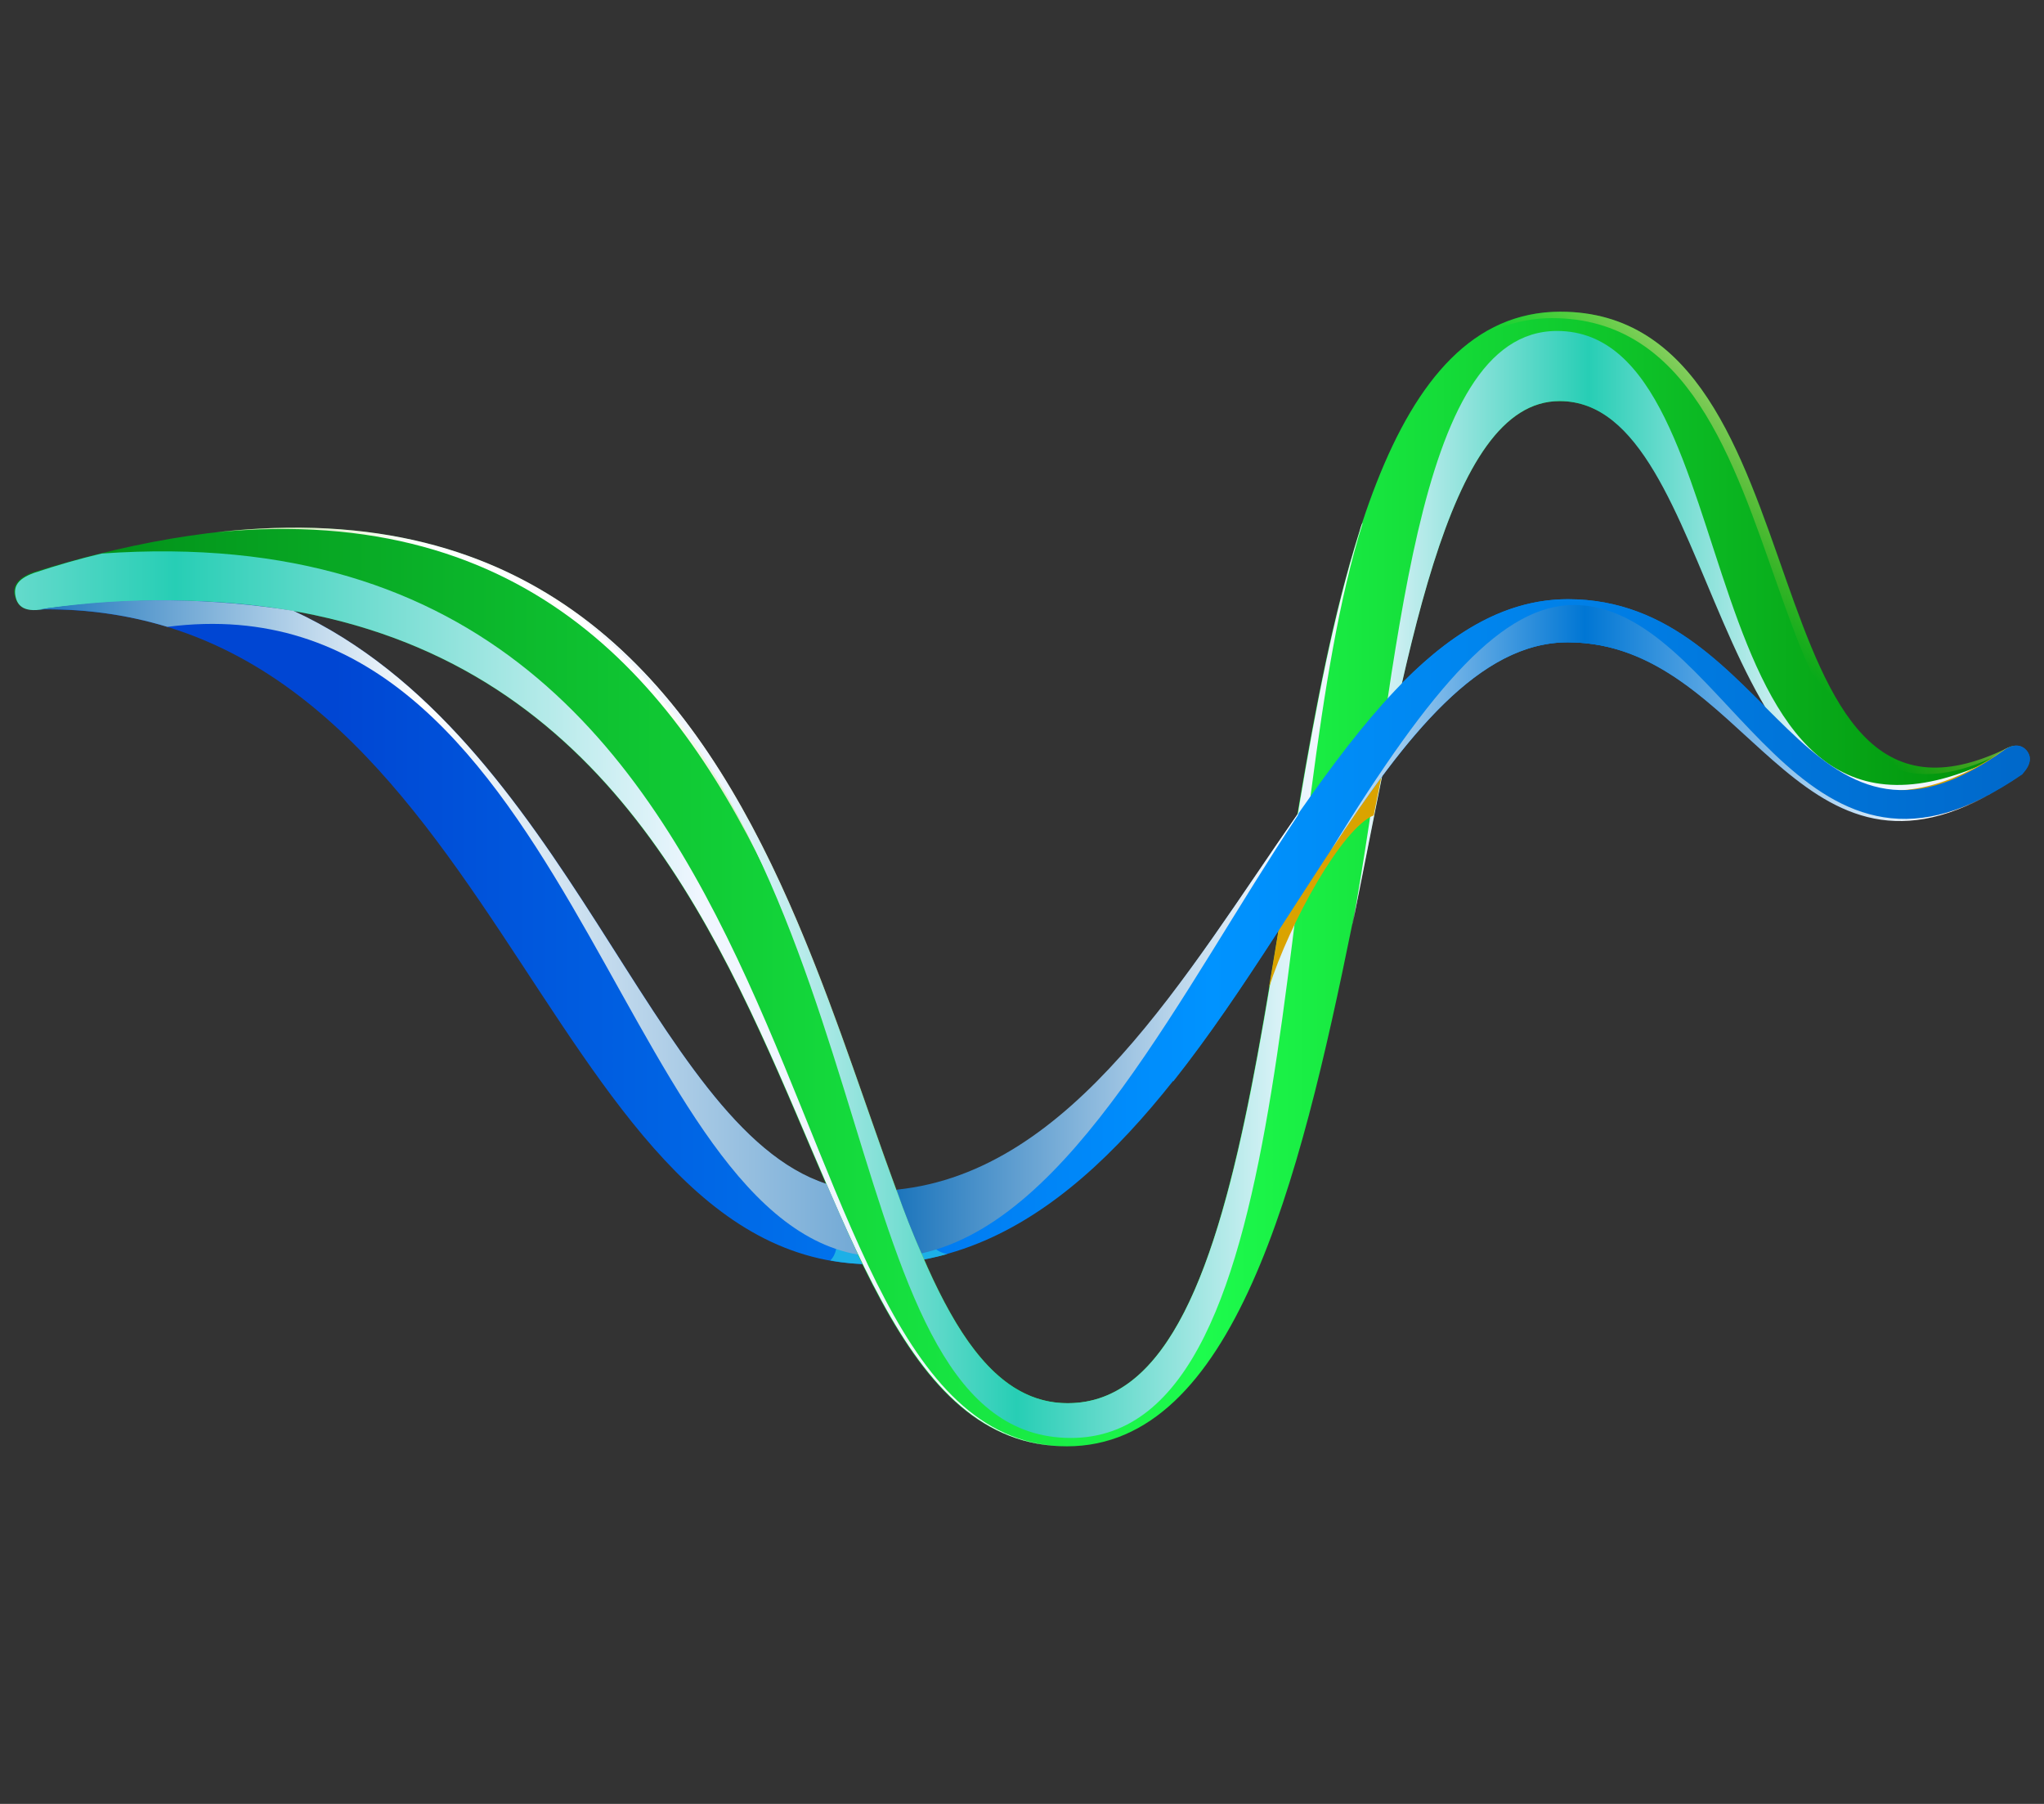
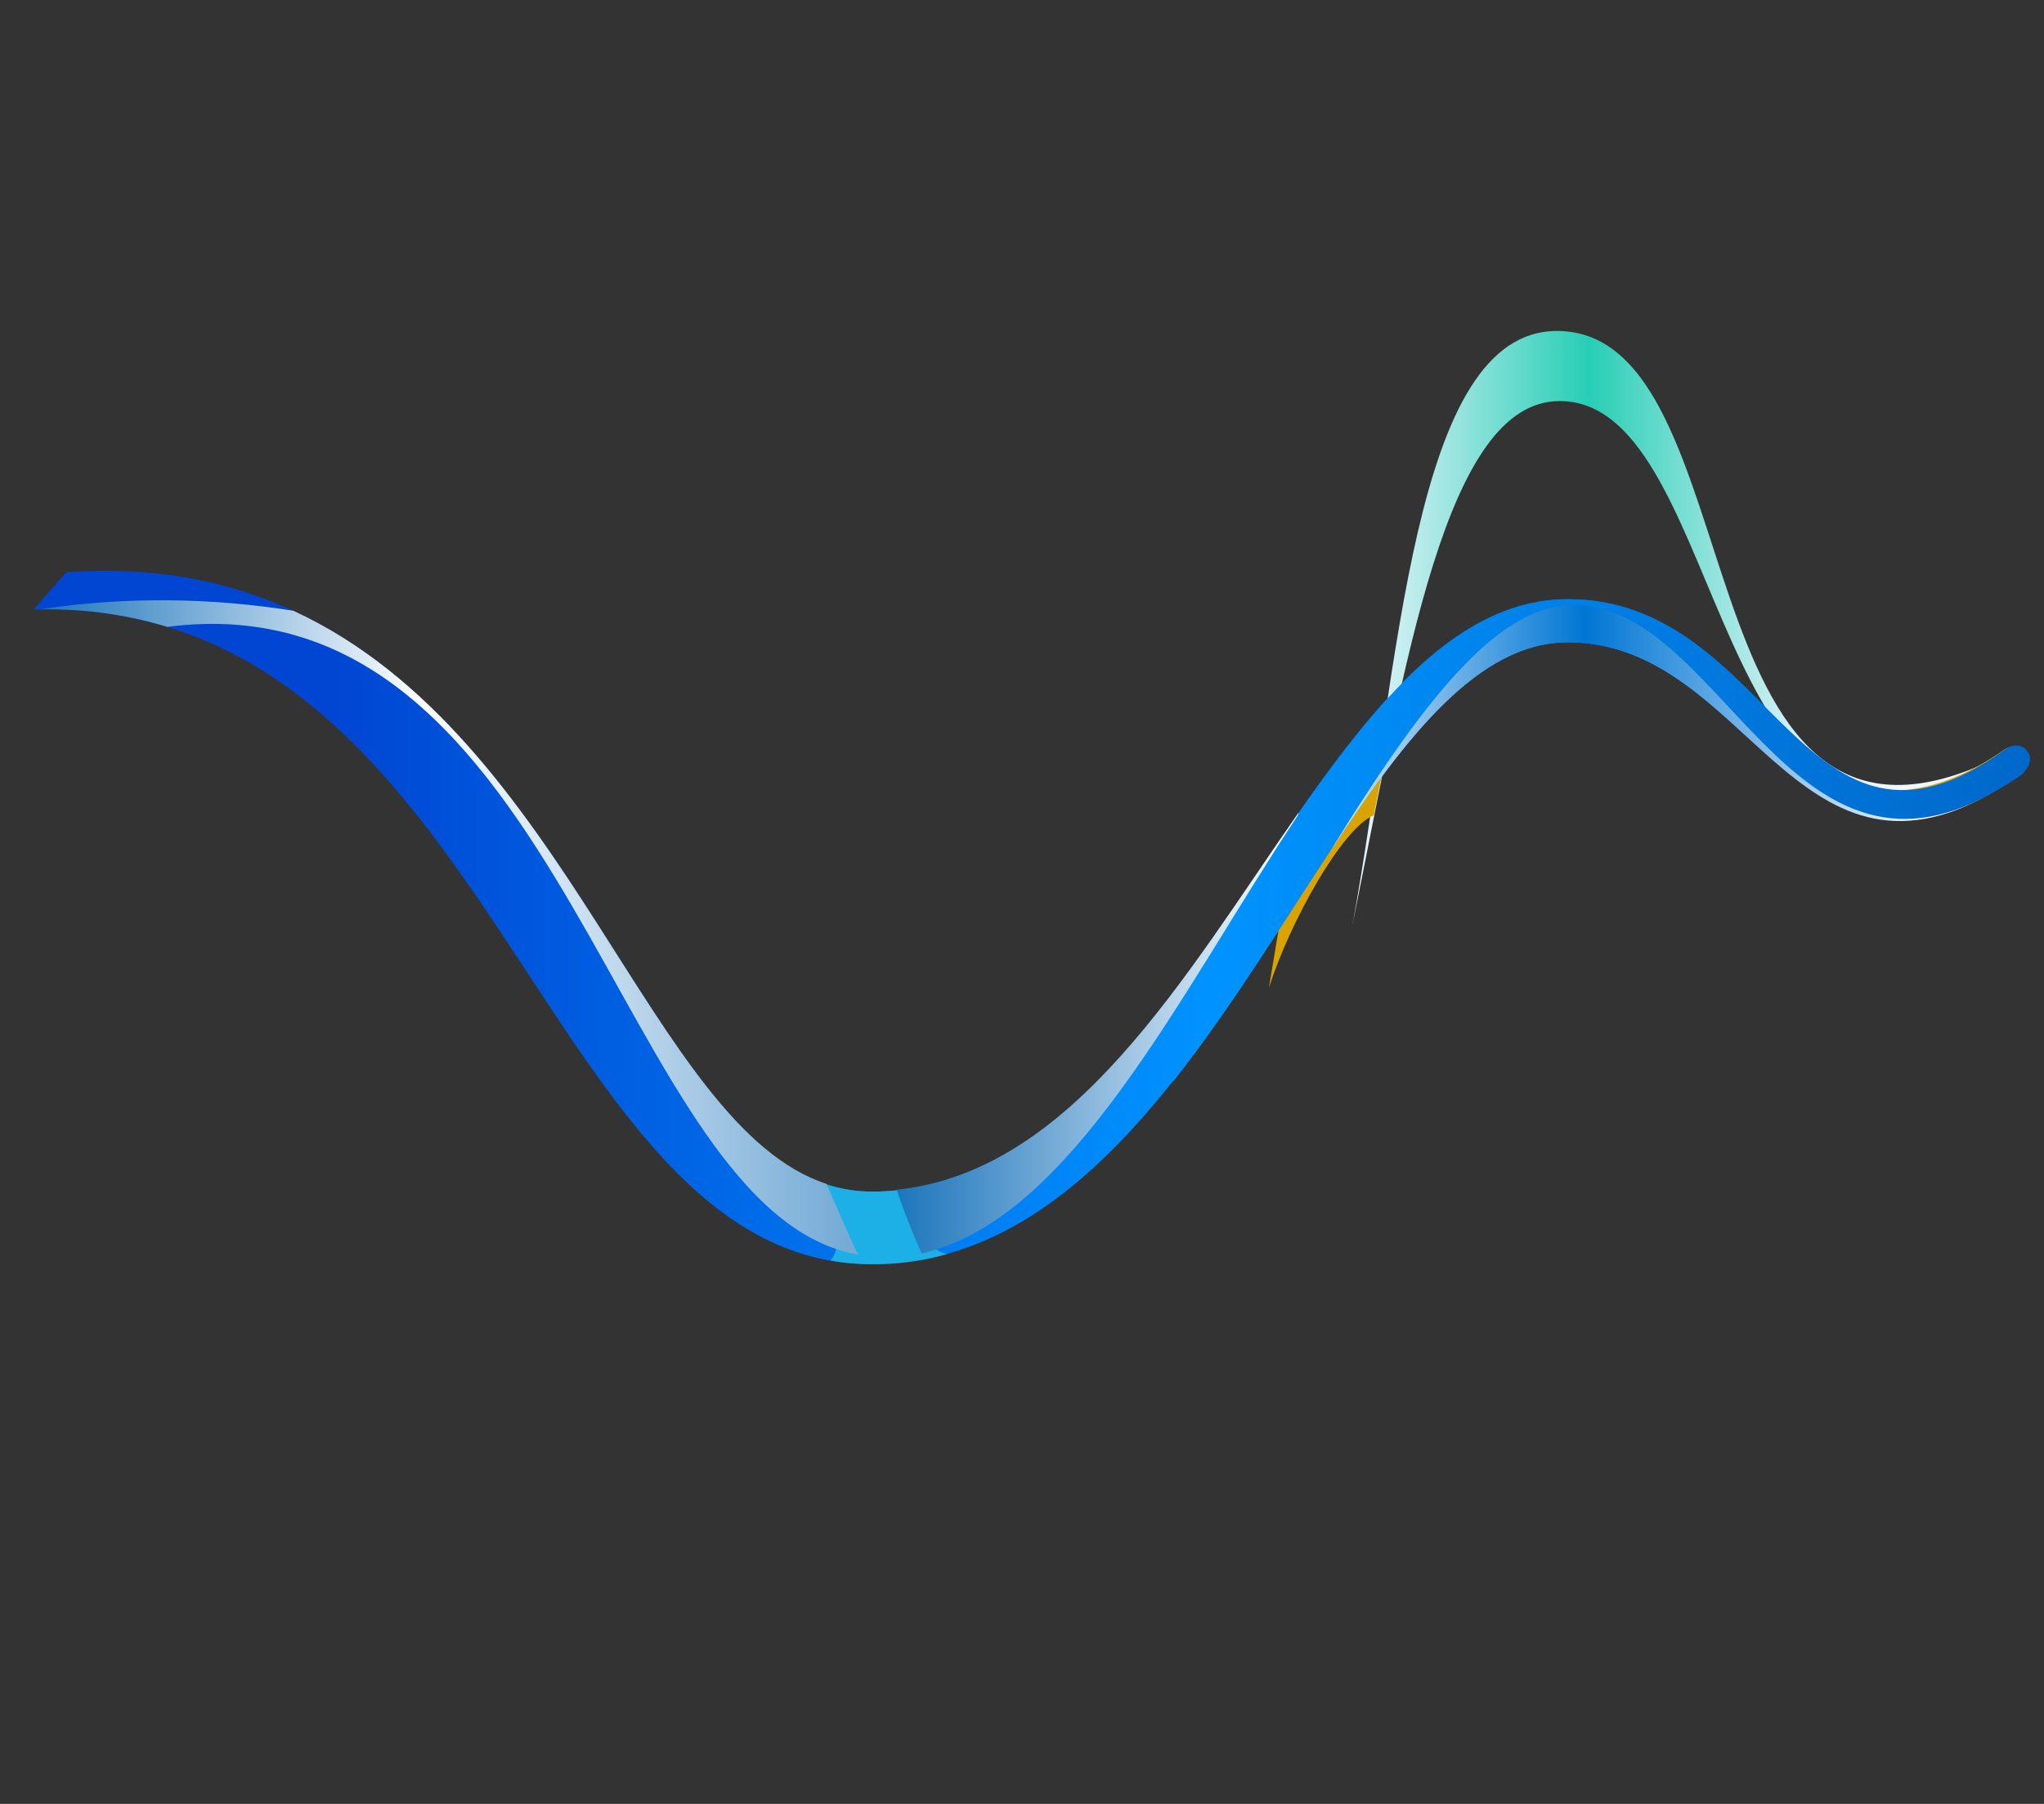
<svg xmlns="http://www.w3.org/2000/svg" width="68" height="60" viewBox="0 0 68 60" fill="none">
  <rect x="0" y="0" width="68" height="60" fill="#333333" stroke="none" />
  <g clip-path="url(#clip0_6476_3366)">
    <path d="M2.208 19.031C18.831 17.855 20.564 39.634 28.994 39.634C39.733 39.634 43.413 19.93 52.163 19.93C59.031 19.93 59.972 29.793 66.69 24.936C66.69 24.936 67.118 24.615 67.417 24.957C67.738 25.343 67.268 25.749 67.268 25.749C59.822 30.862 58.346 21.363 52.142 21.363C44.526 21.363 40.525 42.051 28.994 42.051C17.869 42.03 16.5 19.866 1.117 20.272L2.208 19.031Z" fill="url(#paint0_linear_6476_3366)" />
    <path d="M27.624 41.923C28.074 42.008 28.544 42.051 29.015 42.051C29.849 42.051 30.705 41.944 31.518 41.709C30.812 41.623 30.17 40.382 30.02 39.569C29.678 39.612 29.357 39.634 29.015 39.634C28.373 39.634 27.71 39.505 27.111 39.248C27.624 39.826 28.159 41.409 27.624 41.923Z" fill="#1CB0E7" />
-     <path d="M1.117 19.031C30.791 9.81 26.212 46.672 35.519 46.672C44.975 46.672 40.354 10.367 51.907 10.367C60.999 10.367 57.875 29.258 66.797 24.872C67.332 24.594 67.995 25.343 66.711 25.984C56.677 30.691 57.661 13.341 51.885 13.341C44.29 13.341 46.558 48.106 35.497 48.106C24.287 48.106 28.951 16.828 1.566 20.229C0.775 20.401 0.582 20.144 0.497 19.844C0.411 19.545 0.518 19.245 1.117 19.031Z" fill="url(#paint1_linear_6476_3366)" />
-     <path d="M3.385 18.411C2.657 18.582 1.909 18.796 1.138 19.053C0.539 19.267 0.454 19.545 0.518 19.844C0.582 20.144 0.796 20.422 1.609 20.229C28.951 16.849 24.308 48.106 35.519 48.106C24.565 48.106 28.758 16.635 3.385 18.411Z" fill="url(#paint2_linear_6476_3366)" />
-     <path d="M33.657 46.073C27.261 41.794 28.352 15.287 7.193 17.705C28.095 15.672 27.089 42.18 33.657 46.073Z" fill="url(#paint3_linear_6476_3366)" />
    <path d="M27.496 39.377C21.655 37.473 18.895 24.529 9.76 20.315C7.065 19.887 4.305 19.844 1.588 20.229C1.459 20.251 1.331 20.272 1.203 20.272C2.679 20.229 4.155 20.422 5.567 20.85C18.853 19.138 20.5 40.318 28.544 41.73C28.202 41.003 27.86 40.211 27.496 39.377Z" fill="url(#paint4_linear_6476_3366)" />
-     <path d="M45.21 17.747C41.873 28.359 42.236 46.672 35.519 46.672C28.908 46.672 29.314 28.145 19.516 20.657C19.388 20.572 19.259 20.465 19.131 20.379C29.849 28.808 27.624 47.828 35.626 47.828C43.584 47.828 42.215 27.246 45.339 17.384C45.274 17.469 45.253 17.619 45.21 17.747Z" fill="url(#paint5_linear_6476_3366)" />
    <path d="M51.799 11.008C46.964 11.008 46.558 22.24 44.996 30.755C44.996 30.734 45.017 30.691 45.017 30.648C46.772 21.983 48.098 13.34 51.885 13.34C57.233 13.34 56.784 28.53 64.721 26.69L64.914 26.647C65.599 25.877 66.005 25.407 66.005 25.407C55.779 29.942 58.432 11.008 51.799 11.008Z" fill="url(#paint6_linear_6476_3366)" />
    <path d="M67.289 25.578C67.182 25.086 66.99 24.786 66.797 24.872C66.754 24.893 66.69 24.915 66.647 24.957C62.732 27.653 59.994 25.834 58.368 23.395C60.015 26.177 62.304 28.081 66.711 26.006C66.947 25.877 67.139 25.749 67.289 25.578Z" fill="#DAA300" />
-     <path d="M66.797 24.872C57.854 29.258 60.999 10.367 51.906 10.367C50.773 10.367 49.681 10.752 48.804 11.479C49.639 10.902 50.623 10.581 51.628 10.581C60.721 10.581 57.597 29.472 66.519 25.086C66.946 24.872 67.417 25.321 66.968 25.813C67.845 25.236 67.289 24.615 66.797 24.872Z" fill="url(#paint7_linear_6476_3366)" />
    <path d="M42.857 28.98C42.643 30.263 42.429 31.59 42.215 32.852C42.921 30.648 44.654 27.546 45.702 27.118C45.916 26.027 46.13 24.958 46.365 23.931C45.21 25.492 44.055 27.247 42.857 28.98Z" fill="#DAA300" />
    <path d="M67.417 24.957C67.118 24.615 66.69 24.936 66.69 24.936C59.972 29.792 59.009 19.93 52.163 19.93C46.815 19.93 43.37 27.311 39.027 33.023V35.975C43.862 29.878 47.264 21.363 52.163 21.363C58.368 21.363 59.844 30.862 67.289 25.749C67.267 25.727 67.738 25.321 67.417 24.957Z" fill="url(#paint8_linear_6476_3366)" />
    <path d="M30.662 41.688C35.668 40.575 39.305 32.938 43.178 27.118C43.178 27.097 43.199 27.076 43.199 27.033C39.434 32.424 35.711 38.971 29.828 39.57C30.084 40.318 30.363 41.024 30.662 41.688Z" fill="url(#paint9_linear_6476_3366)" />
    <path d="M44.269 28.295C46.772 24.487 49.211 21.363 52.163 21.363C58.068 21.363 59.694 30.135 66.284 26.37C59.544 30.199 57.234 20.123 52.356 20.123C50.045 20.123 47.692 22.69 44.269 28.295Z" fill="url(#paint10_linear_6476_3366)" />
  </g>
  <defs>
    <linearGradient id="paint0_linear_6476_3366" x1="1.124" y1="30.522" x2="67.532" y2="30.522" gradientUnits="userSpaceOnUse">
      <stop offset="0.15" stop-color="#0046D3" />
      <stop offset="0.59" stop-color="#0093FF" />
      <stop offset="1" stop-color="#0068CA" />
    </linearGradient>
    <linearGradient id="paint1_linear_6476_3366" x1="0.474" y1="29.229" x2="67.447" y2="29.229" gradientUnits="userSpaceOnUse">
      <stop stop-color="#008915" />
      <stop offset="0.59" stop-color="#1DFC4D" />
      <stop offset="1" stop-color="#008D07" />
    </linearGradient>
    <linearGradient id="paint2_linear_6476_3366" x1="-11.696" y1="33.224" x2="23.338" y2="33.224" gradientUnits="userSpaceOnUse">
      <stop stop-color="#F0F6FF" />
      <stop offset="0.5" stop-color="#27CEB5" />
      <stop offset="1" stop-color="#F0F6FF" />
    </linearGradient>
    <linearGradient id="paint3_linear_6476_3366" x1="24.854" y1="24.965" x2="18.085" y2="35.549" gradientUnits="userSpaceOnUse">
      <stop stop-color="white" />
      <stop offset="1" stop-color="#FFC435" stop-opacity="0" />
    </linearGradient>
    <linearGradient id="paint4_linear_6476_3366" x1="1.213" y1="30.859" x2="28.553" y2="30.859" gradientUnits="userSpaceOnUse">
      <stop stop-color="#1C75BC" />
      <stop offset="0.47" stop-color="white" />
      <stop offset="1" stop-color="#72A9D5" />
    </linearGradient>
    <linearGradient id="paint5_linear_6476_3366" x1="23.93" y1="32.584" x2="43.721" y2="32.584" gradientUnits="userSpaceOnUse">
      <stop stop-color="#F0F6FF" />
      <stop offset="0.5" stop-color="#27CEB5" />
      <stop offset="1" stop-color="#F0F6FF" />
    </linearGradient>
    <linearGradient id="paint6_linear_6476_3366" x1="44.998" y1="20.878" x2="60.712" y2="20.878" gradientUnits="userSpaceOnUse">
      <stop stop-color="#F0F6FF" />
      <stop offset="0.5" stop-color="#27CEB5" />
      <stop offset="1" stop-color="#F0F6FF" />
    </linearGradient>
    <linearGradient id="paint7_linear_6476_3366" x1="63.046" y1="13.922" x2="57.287" y2="19.215" gradientUnits="userSpaceOnUse">
      <stop stop-color="white" />
      <stop offset="1" stop-color="#FFC435" stop-opacity="0" />
    </linearGradient>
    <linearGradient id="paint8_linear_6476_3366" x1="1.128" y1="27.949" x2="67.528" y2="27.949" gradientUnits="userSpaceOnUse">
      <stop offset="0.15" stop-color="#0046D3" />
      <stop offset="0.59" stop-color="#0093FF" />
      <stop offset="1" stop-color="#0068CA" />
    </linearGradient>
    <linearGradient id="paint9_linear_6476_3366" x1="29.821" y1="34.368" x2="43.182" y2="34.368" gradientUnits="userSpaceOnUse">
      <stop stop-color="#1C75BC" />
      <stop offset="1" stop-color="white" />
    </linearGradient>
    <linearGradient id="paint10_linear_6476_3366" x1="42.6" y1="24.203" x2="64.619" y2="24.203" gradientUnits="userSpaceOnUse">
      <stop stop-color="white" />
      <stop offset="0.46" stop-color="#0076D4" />
      <stop offset="1" stop-color="white" />
    </linearGradient>
    <clipPath id="clip0_6476_3366">
      <rect width="68" height="60" fill="white" />
    </clipPath>
  </defs>
</svg>